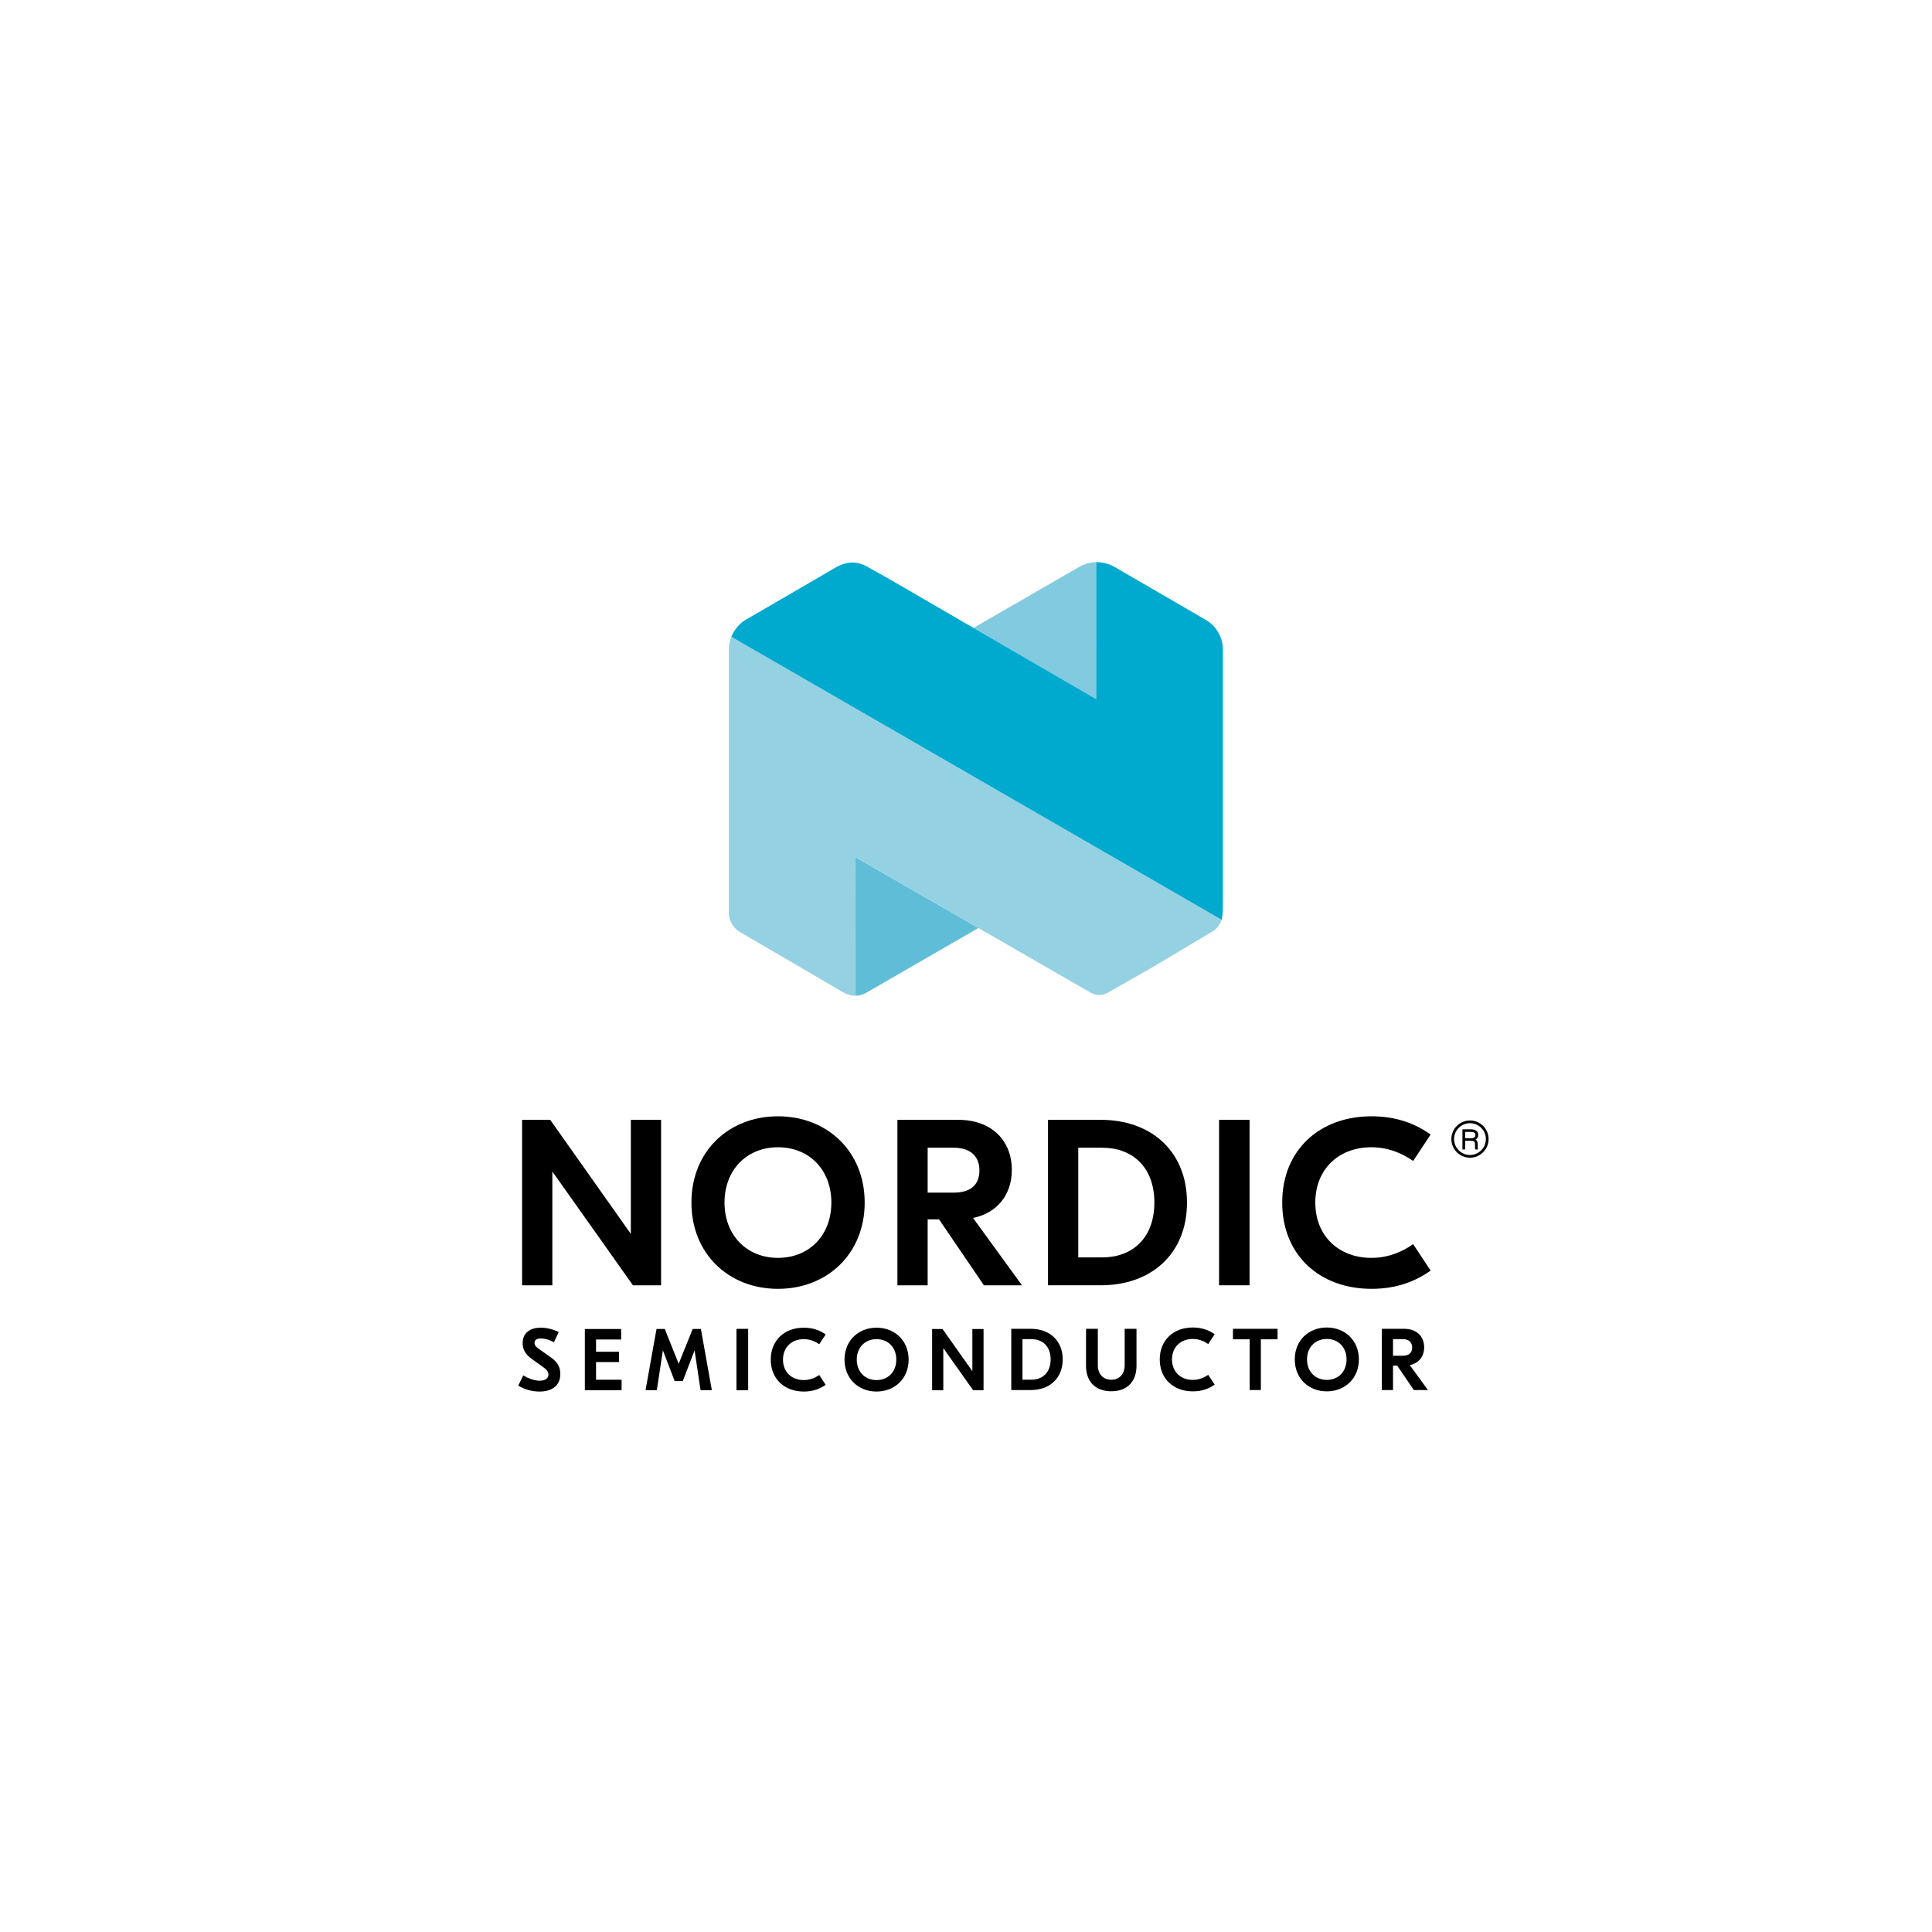
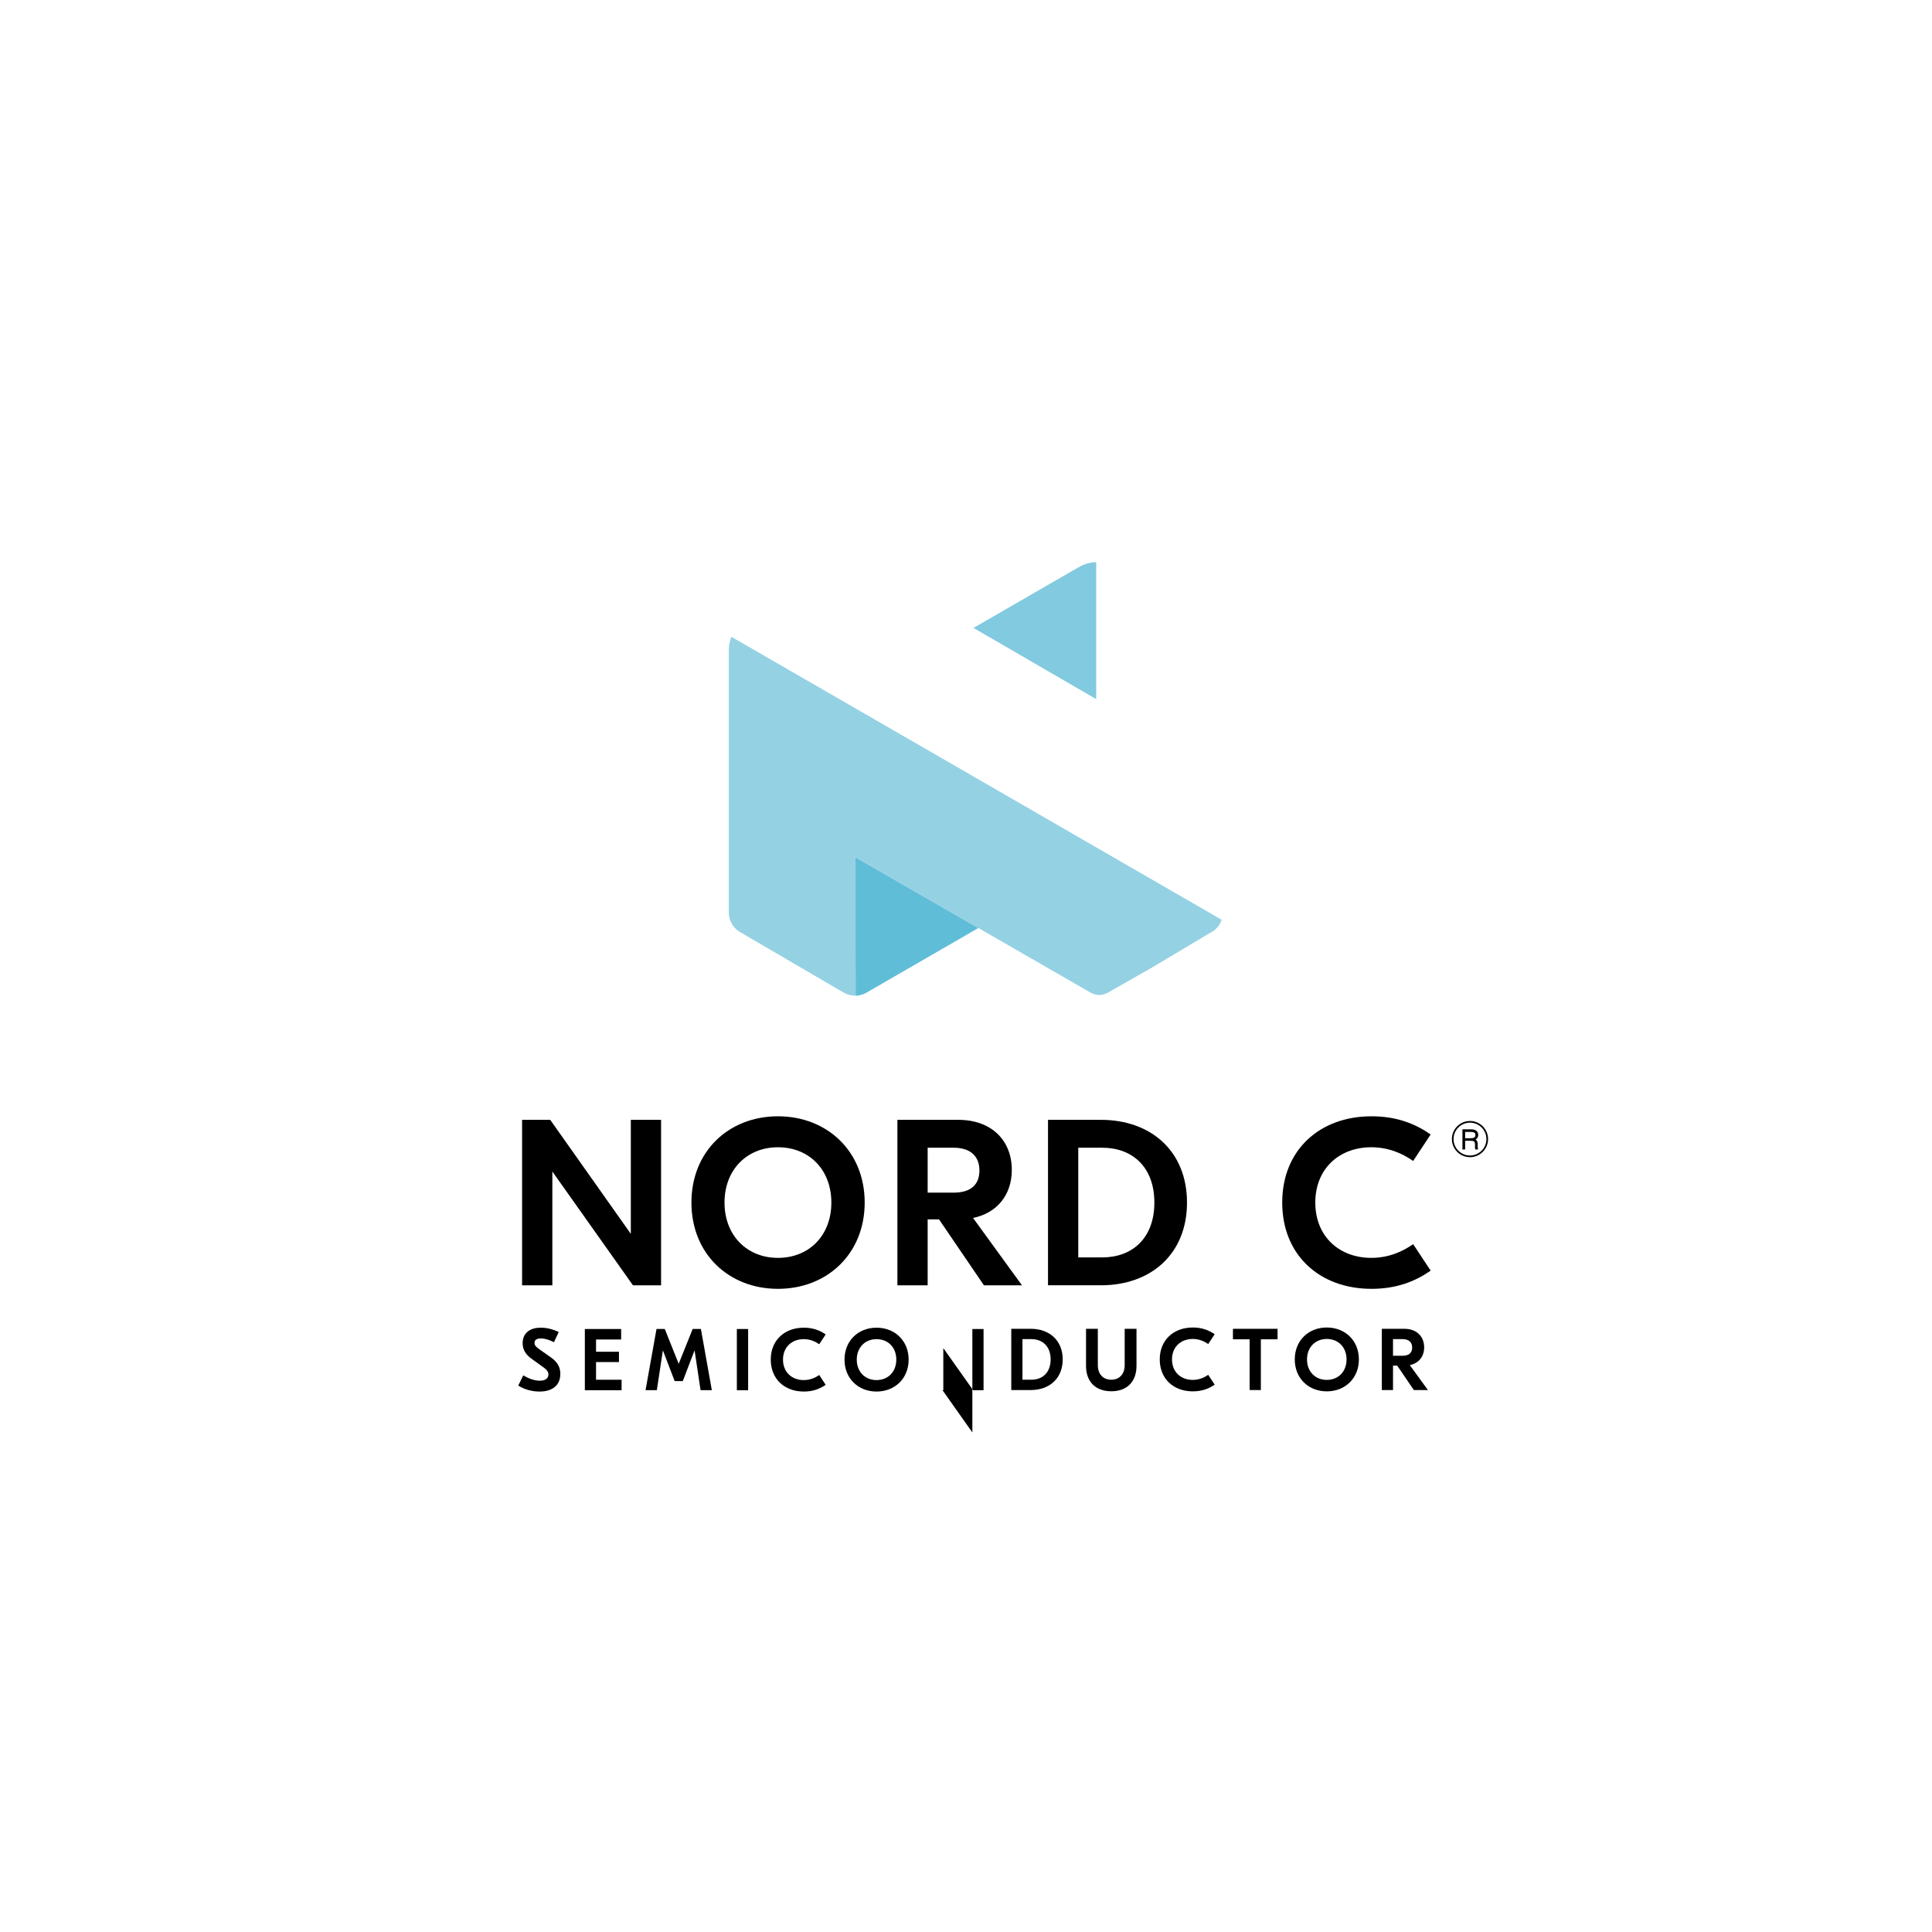
<svg xmlns="http://www.w3.org/2000/svg" xmlns:ns1="http://sodipodi.sourceforge.net/DTD/sodipodi-0.dtd" xmlns:ns2="http://www.inkscape.org/namespaces/inkscape" version="1.1" id="svg2" xml:space="preserve" width="377.947" height="377.947" viewBox="0 0 377.947 377.947" ns1:docname="products-renode-nordic.svg" ns2:version="0.92.5 (2060ec1f9f, 2020-04-08)">
  <defs id="defs6">
    <clipPath clipPathUnits="userSpaceOnUse" id="clipPath18">
      <path d="M 0,283.46 H 283.46 V 0 H 0 Z" id="path16" ns2:connector-curvature="0" />
    </clipPath>
  </defs>
  <ns1:namedview pagecolor="#ffffff" bordercolor="#666666" borderopacity="1" objecttolerance="10" gridtolerance="10" guidetolerance="10" ns2:pageopacity="0" ns2:pageshadow="2" ns2:window-width="794" ns2:window-height="480" id="namedview4" showgrid="false" ns2:zoom="0.62442675" ns2:cx="-7.20661" ns2:cy="188.97333" ns2:window-x="58" ns2:window-y="27" ns2:window-maximized="0" ns2:current-layer="g10" />
  <g id="g10" ns2:groupmode="layer" ns2:label="Logo_RGB_Ver_pdf" transform="matrix(1.333,0,0,-1.333,0,377.947)">
    <g id="g12">
      <g id="g14" clip-path="url(#clipPath18)">
        <g id="g20" transform="translate(158.93,200.613)">
          <path d="M 0,0 C -0.041,-0.018 -0.08,-0.042 -0.121,-0.061 -0.282,-0.135 -0.443,-0.212 -0.598,-0.303 L -16.064,-9.232 1.941,-19.679 V 0.415 C 1.279,0.402 0.62,0.264 0,0" style="fill:#81cadf;fill-opacity:1;fill-rule:nonzero;stroke:none" id="path22" ns2:connector-curvature="0" />
        </g>
        <g id="g24" transform="translate(127.209,137.882)">
          <path d="M 0,0 16.376,9.46 -1.662,19.847 -1.65,-0.47 C -1.053,-0.481 -0.508,-0.302 0,0" style="fill:#60bdd8;fill-opacity:1;fill-rule:nonzero;stroke:none" id="path26" ns2:connector-curvature="0" />
        </g>
        <g id="g28" transform="translate(179.284,148.549)">
          <path d="m 0,0 -36.934,21.324 -0.004,0.002 -1.733,1.001 -33.28,19.202 c -0.237,-0.587 -0.37,-1.221 -0.373,-1.875 -0.001,-0.145 -0.001,-0.291 -0.001,-0.433 V 1.061 c 0,-1.21 0.659,-2.324 1.719,-2.906 l 15.197,-8.878 c 0.524,-0.288 1.105,-0.425 1.684,-0.414 l -0.016,19.547 0.004,0.77 34.478,-19.855 c 0.102,-0.056 0.206,-0.102 0.311,-0.147 0.032,-0.014 0.063,-0.032 0.095,-0.045 0.991,-0.387 1.82,-0.08 2.732,0.501 l 5.769,3.282 9.203,5.489 C -0.608,-1.191 -0.213,-0.631 0,0" style="fill:#94d1e3;fill-opacity:1;fill-rule:nonzero;stroke:none" id="path30" ns2:connector-curvature="0" />
        </g>
        <g id="g32" transform="translate(179.466,173.71)">
-           <path d="m 0,0 v 14.472 c 0,1.854 -1.01,3.56 -2.635,4.452 L -16,26.678 c -0.808,0.444 -1.704,0.656 -2.595,0.639 V 7.224 l -30.142,17.489 -3.355,1.887 c -1.461,0.82 -2.761,0.88 -4.258,0.194 -0.037,-0.017 -0.073,-0.041 -0.11,-0.059 -0.173,-0.084 -0.344,-0.173 -0.509,-0.277 l -5.292,-3.084 -7.617,-4.418 c 0.004,-0.02 0,0 0,0 -1.044,-0.573 -1.823,-1.519 -2.255,-2.588 0.044,-0.02 33.281,-19.202 33.281,-19.202 l 1.733,-1.001 0.004,-0.002 36.934,-21.324 C 0,-24.475 0,-23.218 0,-23.218 Z" style="fill:#00a9ce;fill-opacity:1;fill-rule:nonzero;stroke:none" id="path34" ns2:connector-curvature="0" />
-         </g>
+           </g>
        <g id="g36" transform="translate(104.467,79.514)">
          <path d="m 0,0 h -1.656 l -0.871,5.803 h -0.026 l -1.71,-4.468 h -1.194 l -1.71,4.468 H -7.192 L -8.073,0 H -9.73 l 1.612,8.987 h 1.21 L -4.88,3.903 h 0.026 l 2.041,5.084 h 1.205 z" style="fill:#000000;fill-opacity:1;fill-rule:nonzero;stroke:none" id="path38" ns2:connector-curvature="0" />
        </g>
        <g id="g40" transform="translate(97.017,94.907)">
          <path d="m 0,0 h -4.128 l -11.794,16.65 h -0.035 V 0 h -4.44 v 24.282 h 4.128 L -4.475,7.597 H -4.44 V 24.282 H 0 Z" style="fill:#000000;fill-opacity:1;fill-rule:nonzero;stroke:none" id="path42" ns2:connector-curvature="0" />
        </g>
        <g id="g44" transform="translate(106.327,107.048)">
          <path d="m 0,0 c 0,-4.822 3.296,-8.117 7.84,-8.117 4.579,0 7.839,3.295 7.839,8.117 0,4.822 -3.261,8.117 -7.839,8.117 C 3.296,8.117 0,4.822 0,0 m 20.57,0 c 0,-7.527 -5.515,-12.661 -12.73,-12.661 -7.216,0 -12.696,5.134 -12.696,12.661 0,7.527 5.48,12.661 12.696,12.661 7.215,0 12.73,-5.134 12.73,-12.661" style="fill:#000000;fill-opacity:1;fill-rule:nonzero;stroke:none" id="path46" ns2:connector-curvature="0" />
        </g>
        <g id="g48" transform="translate(136.139,108.505)">
          <path d="m 0,0 h 3.816 c 2.567,0 3.781,1.214 3.781,3.261 0,1.977 -1.214,3.33 -3.781,3.33 H 0 Z M 1.665,-3.92 H 0 v -9.678 h -4.44 v 24.282 h 8.949 c 4.822,0 7.84,-2.983 7.84,-7.354 0,-3.608 -2.116,-6.313 -5.689,-7.042 l 7.181,-9.886 H 8.256 Z" style="fill:#000000;fill-opacity:1;fill-rule:nonzero;stroke:none" id="path50" ns2:connector-curvature="0" />
        </g>
        <g id="g52" transform="translate(158.241,115.096)">
          <path d="m 0,0 v -16.095 h 3.538 c 4.371,0 7.631,2.809 7.631,8.047 C 11.169,-2.809 7.909,0 3.538,0 Z m 15.957,-8.048 c 0,-7.562 -5.308,-12.14 -12.627,-12.14 H -4.44 V 4.093 h 7.77 c 7.319,0 12.627,-4.578 12.627,-12.141" style="fill:#000000;fill-opacity:1;fill-rule:nonzero;stroke:none" id="path54" ns2:connector-curvature="0" />
        </g>
        <g id="g56" transform="translate(183.38,94.908)">
-           <path d="M 0,0 H -4.475 V 24.282 H 0 Z" style="fill:#000000;fill-opacity:1;fill-rule:nonzero;stroke:none" id="path58" ns2:connector-curvature="0" />
-         </g>
+           </g>
        <g id="g60" transform="translate(188.172,107.049)">
          <path d="m 0,0 c 0,7.666 5.446,12.661 13.112,12.661 3.747,0 6.487,-1.144 8.672,-2.67 L 19.217,6.105 C 17.726,7.146 15.679,8.117 13.078,8.117 8.36,8.117 4.856,4.96 4.856,0 c 0,-4.96 3.504,-8.117 8.222,-8.117 2.601,0 4.648,0.971 6.139,2.012 l 2.567,-3.885 c -2.185,-1.527 -4.925,-2.671 -8.672,-2.671 C 5.446,-12.661 0,-7.666 0,0" style="fill:#000000;fill-opacity:1;fill-rule:nonzero;stroke:none" id="path62" ns2:connector-curvature="0" />
        </g>
        <g id="g64" transform="translate(76.057,80.187)">
          <path d="M 0,0 0.732,1.502 C 1.451,1.079 2.298,0.719 3.158,0.719 c 0.848,0 1.271,0.372 1.271,0.912 0,0.462 -0.333,0.77 -0.911,1.181 l -1.451,1.04 c -0.95,0.655 -1.425,1.399 -1.425,2.362 0,1.399 0.95,2.285 2.67,2.285 0.899,0 1.797,-0.244 2.632,-0.629 L 5.238,6.368 C 4.558,6.715 3.916,6.92 3.325,6.92 2.645,6.92 2.388,6.663 2.388,6.265 2.388,5.919 2.593,5.688 3.081,5.341 L 4.635,4.25 C 5.636,3.569 6.175,2.85 6.175,1.72 6.175,0.026 4.994,-0.873 3.107,-0.873 1.939,-0.873 0.847,-0.526 0,0" style="fill:#000000;fill-opacity:1;fill-rule:nonzero;stroke:none" id="path66" ns2:connector-curvature="0" />
        </g>
        <g id="g68" transform="translate(91.221,81.047)">
          <path d="m 0,0 v -1.54 h -5.392 v 8.986 h 5.328 V 5.906 H -3.749 V 4.108 h 3.364 V 2.594 H -3.749 V 0 Z" style="fill:#000000;fill-opacity:1;fill-rule:nonzero;stroke:none" id="path70" ns2:connector-curvature="0" />
        </g>
        <g id="g72" transform="translate(109.793,79.506)">
          <path d="M 0,0 H -1.656 V 8.987 H 0 Z" style="fill:#000000;fill-opacity:1;fill-rule:nonzero;stroke:none" id="path74" ns2:connector-curvature="0" />
        </g>
        <g id="g76" transform="translate(109.787,79.506)">
-           <path d="M 0,0 H -1.706 V 8.987 H 0 Z" style="fill:#000000;fill-opacity:1;fill-rule:nonzero;stroke:none" id="path78" ns2:connector-curvature="0" />
-         </g>
+           </g>
        <g id="g80" transform="translate(113.112,84)">
          <path d="m 0,0 c 0,2.837 2.016,4.686 4.853,4.686 1.387,0 2.401,-0.424 3.209,-0.989 L 7.112,2.26 C 6.56,2.644 5.803,3.004 4.84,3.004 3.094,3.004 1.797,1.836 1.797,0 c 0,-1.836 1.297,-3.004 3.043,-3.004 0.963,0 1.72,0.359 2.272,0.744 l 0.95,-1.438 C 7.254,-4.262 6.24,-4.686 4.853,-4.686 2.016,-4.686 0,-2.837 0,0" style="fill:#000000;fill-opacity:1;fill-rule:nonzero;stroke:none" id="path82" ns2:connector-curvature="0" />
        </g>
        <g id="g84" transform="translate(125.734,84)">
          <path d="m 0,0 c 0,-1.785 1.22,-3.004 2.901,-3.004 1.695,0 2.902,1.219 2.902,3.004 0,1.784 -1.207,3.004 -2.902,3.004 C 1.22,3.004 0,1.784 0,0 m 7.613,0 c 0,-2.786 -2.041,-4.686 -4.712,-4.686 -2.67,0 -4.698,1.9 -4.698,4.686 0,2.786 2.028,4.686 4.698,4.686 2.671,0 4.712,-1.9 4.712,-4.686" style="fill:#000000;fill-opacity:1;fill-rule:nonzero;stroke:none" id="path86" ns2:connector-curvature="0" />
        </g>
        <g id="g88" transform="translate(144.342,79.507)">
-           <path d="M 0,0 H -1.528 L -5.892,6.162 H -5.906 V 0 h -1.643 v 8.987 h 1.528 l 4.365,-6.175 h 0.013 V 8.987 H 0 Z" style="fill:#000000;fill-opacity:1;fill-rule:nonzero;stroke:none" id="path90" ns2:connector-curvature="0" />
+           <path d="M 0,0 H -1.528 L -5.892,6.162 H -5.906 V 0 h -1.643 h 1.528 l 4.365,-6.175 h 0.013 V 8.987 H 0 Z" style="fill:#000000;fill-opacity:1;fill-rule:nonzero;stroke:none" id="path90" ns2:connector-curvature="0" />
        </g>
        <g id="g92" transform="translate(150.052,87.007)">
          <path d="m 0,0 v -5.957 h 1.309 c 1.618,0 2.825,1.04 2.825,2.979 C 4.134,-1.04 2.927,0 1.309,0 Z m 5.906,-2.978 c 0,-2.799 -1.965,-4.494 -4.674,-4.494 h -2.875 v 8.987 h 2.875 c 2.709,0 4.674,-1.695 4.674,-4.493" style="fill:#000000;fill-opacity:1;fill-rule:nonzero;stroke:none" id="path94" ns2:connector-curvature="0" />
        </g>
        <g id="g96" transform="translate(166.787,83.079)">
          <path d="m 0,0 c 0,-2.273 -1.348,-3.723 -3.698,-3.724 -2.362,0 -3.71,1.451 -3.71,3.724 v 5.443 h 1.734 V 0.102 c 0,-1.296 0.77,-2.131 1.976,-2.131 1.195,0 1.964,0.835 1.964,2.131 V 5.443 H 0 Z" style="fill:#000000;fill-opacity:1;fill-rule:nonzero;stroke:none" id="path98" ns2:connector-curvature="0" />
        </g>
        <g id="g100" transform="translate(170.199,84.028)">
          <path d="m 0,0 c 0,2.837 2.016,4.686 4.853,4.686 1.387,0 2.401,-0.424 3.209,-0.989 L 7.112,2.26 C 6.56,2.644 5.803,3.004 4.84,3.004 3.094,3.004 1.797,1.836 1.797,0 c 0,-1.836 1.297,-3.004 3.043,-3.004 0.963,0 1.72,0.359 2.272,0.744 l 0.95,-1.438 C 7.254,-4.262 6.24,-4.686 4.853,-4.686 2.016,-4.686 0,-2.837 0,0" style="fill:#000000;fill-opacity:1;fill-rule:nonzero;stroke:none" id="path102" ns2:connector-curvature="0" />
        </g>
        <g id="g104" transform="translate(187.489,86.981)">
          <path d="M 0,0 H -2.452 V -7.446 H -4.096 V 0 H -6.548 V 1.541 H 0 Z" style="fill:#000000;fill-opacity:1;fill-rule:nonzero;stroke:none" id="path106" ns2:connector-curvature="0" />
        </g>
        <g id="g108" transform="translate(191.811,84.028)">
          <path d="m 0,0 c 0,-1.785 1.22,-3.004 2.901,-3.004 1.695,0 2.902,1.219 2.902,3.004 0,1.784 -1.207,3.004 -2.902,3.004 C 1.22,3.004 0,1.784 0,0 m 7.613,0 c 0,-2.786 -2.041,-4.686 -4.712,-4.686 -2.67,0 -4.698,1.9 -4.698,4.686 0,2.786 2.028,4.686 4.698,4.686 2.671,0 4.712,-1.9 4.712,-4.686" style="fill:#000000;fill-opacity:1;fill-rule:nonzero;stroke:none" id="path110" ns2:connector-curvature="0" />
        </g>
        <g id="g112" transform="translate(204.432,84.568)">
          <path d="m 0,0 h 1.413 c 0.95,0 1.399,0.449 1.399,1.206 0,0.732 -0.449,1.233 -1.399,1.233 H 0 Z M 0.616,-1.451 H 0 V -5.033 H -1.643 V 3.954 H 1.669 C 3.454,3.954 4.57,2.85 4.57,1.232 4.57,-0.103 3.787,-1.104 2.465,-1.374 L 5.122,-5.033 H 3.056 Z" style="fill:#000000;fill-opacity:1;fill-rule:nonzero;stroke:none" id="path114" ns2:connector-curvature="0" />
        </g>
        <g id="g116" transform="translate(214.937,116.416)">
          <path d="m 0,0 h 0.922 c 0.495,0 0.746,0.173 0.746,0.557 0,0.35 -0.251,0.518 -0.726,0.518 L 0,1.075 Z m 0,-0.224 v -1.275 h -0.243 v 2.802 h 1.236 c 0.537,0 0.93,-0.236 0.93,-0.742 0,-0.326 -0.149,-0.577 -0.526,-0.667 0.22,-0.055 0.451,-0.212 0.451,-0.694 v -0.114 c 0,-0.228 0,-0.475 0.032,-0.585 H 1.628 c -0.039,0.122 -0.027,0.361 -0.027,0.561 v 0.094 c 0,0.483 -0.188,0.62 -0.726,0.62 z" style="fill:#000000;fill-opacity:1;fill-rule:nonzero;stroke:none" id="path118" ns2:connector-curvature="0" />
        </g>
        <g id="g120" transform="translate(215.013,116.492)">
          <path d="m 0,0 h 0.846 c 0.594,0 0.67,0.258 0.67,0.482 0,0.109 0,0.442 -0.65,0.442 L 0,0.924 Z m 0.846,-0.151 h -0.997 v 1.226 h 1.017 c 0.663,0 0.802,-0.323 0.802,-0.593 0,-0.421 -0.276,-0.633 -0.822,-0.633 m 0.767,-1.348 h 0.1 C 1.697,-1.367 1.697,-1.176 1.697,-0.99 v 0.114 c 0,0.468 -0.225,0.579 -0.394,0.621 l -0.301,0.075 0.301,0.072 c 0.315,0.076 0.468,0.27 0.468,0.593 0,0.601 -0.597,0.666 -0.854,0.666 h -1.16 v -2.65 h 0.092 v 1.275 h 0.95 c 0.508,0 0.802,-0.114 0.802,-0.695 L 1.6,-1.131 C 1.599,-1.26 1.597,-1.404 1.613,-1.499 M 1.904,-1.65 H 1.497 L 1.48,-1.598 c -0.035,0.111 -0.033,0.293 -0.031,0.469 l 10e-4,0.21 c 0,0.427 -0.14,0.544 -0.651,0.544 H 0 V -1.65 h -0.394 v 2.953 h 1.311 c 0.63,0 1.006,-0.306 1.006,-0.818 0,-0.319 -0.133,-0.548 -0.389,-0.672 0.209,-0.125 0.314,-0.355 0.314,-0.689 V -0.99 c 0,-0.218 0,-0.464 0.029,-0.564 z" style="fill:#000000;fill-opacity:1;fill-rule:nonzero;stroke:none" id="path122" ns2:connector-curvature="0" />
        </g>
        <g id="g124" transform="translate(215.727,118.775)">
          <path d="m 0,0 c -1.329,0 -2.41,-1.081 -2.41,-2.41 0,-1.329 1.081,-2.41 2.41,-2.41 1.329,0 2.41,1.081 2.41,2.41 C 2.41,-1.081 1.329,0 0,0 m 0,-5.066 c -1.464,0 -2.656,1.191 -2.656,2.656 0,1.464 1.192,2.655 2.656,2.655 1.464,0 2.656,-1.191 2.656,-2.655 0,-1.465 -1.192,-2.656 -2.656,-2.656" style="fill:#000000;fill-opacity:1;fill-rule:nonzero;stroke:none" id="path126" ns2:connector-curvature="0" />
        </g>
        <g id="g128" transform="translate(215.727,118.699)">
-           <path d="m 0,0 c -1.287,0 -2.334,-1.047 -2.334,-2.335 0,-1.287 1.047,-2.334 2.334,-2.334 1.287,0 2.335,1.047 2.334,2.335 C 2.334,-1.047 1.287,0 0,0 m 0,-4.82 c -1.371,0 -2.486,1.115 -2.486,2.485 0,1.371 1.115,2.486 2.486,2.486 1.371,0 2.486,-1.115 2.486,-2.485 C 2.486,-3.705 1.371,-4.82 0,-4.82 m 0,5.065 c -1.422,0 -2.58,-1.157 -2.58,-2.58 0,-1.422 1.158,-2.579 2.58,-2.579 1.422,0 2.58,1.157 2.58,2.58 0,1.422 -1.158,2.579 -2.58,2.579 m 0,-5.311 c -1.506,0 -2.731,1.226 -2.731,2.731 0,1.507 1.225,2.732 2.731,2.732 1.506,0 2.731,-1.225 2.732,-2.731 C 2.732,-3.84 1.506,-5.066 0,-5.066" style="fill:#000000;fill-opacity:1;fill-rule:nonzero;stroke:none" id="path130" ns2:connector-curvature="0" />
-         </g>
+           </g>
      </g>
    </g>
  </g>
</svg>